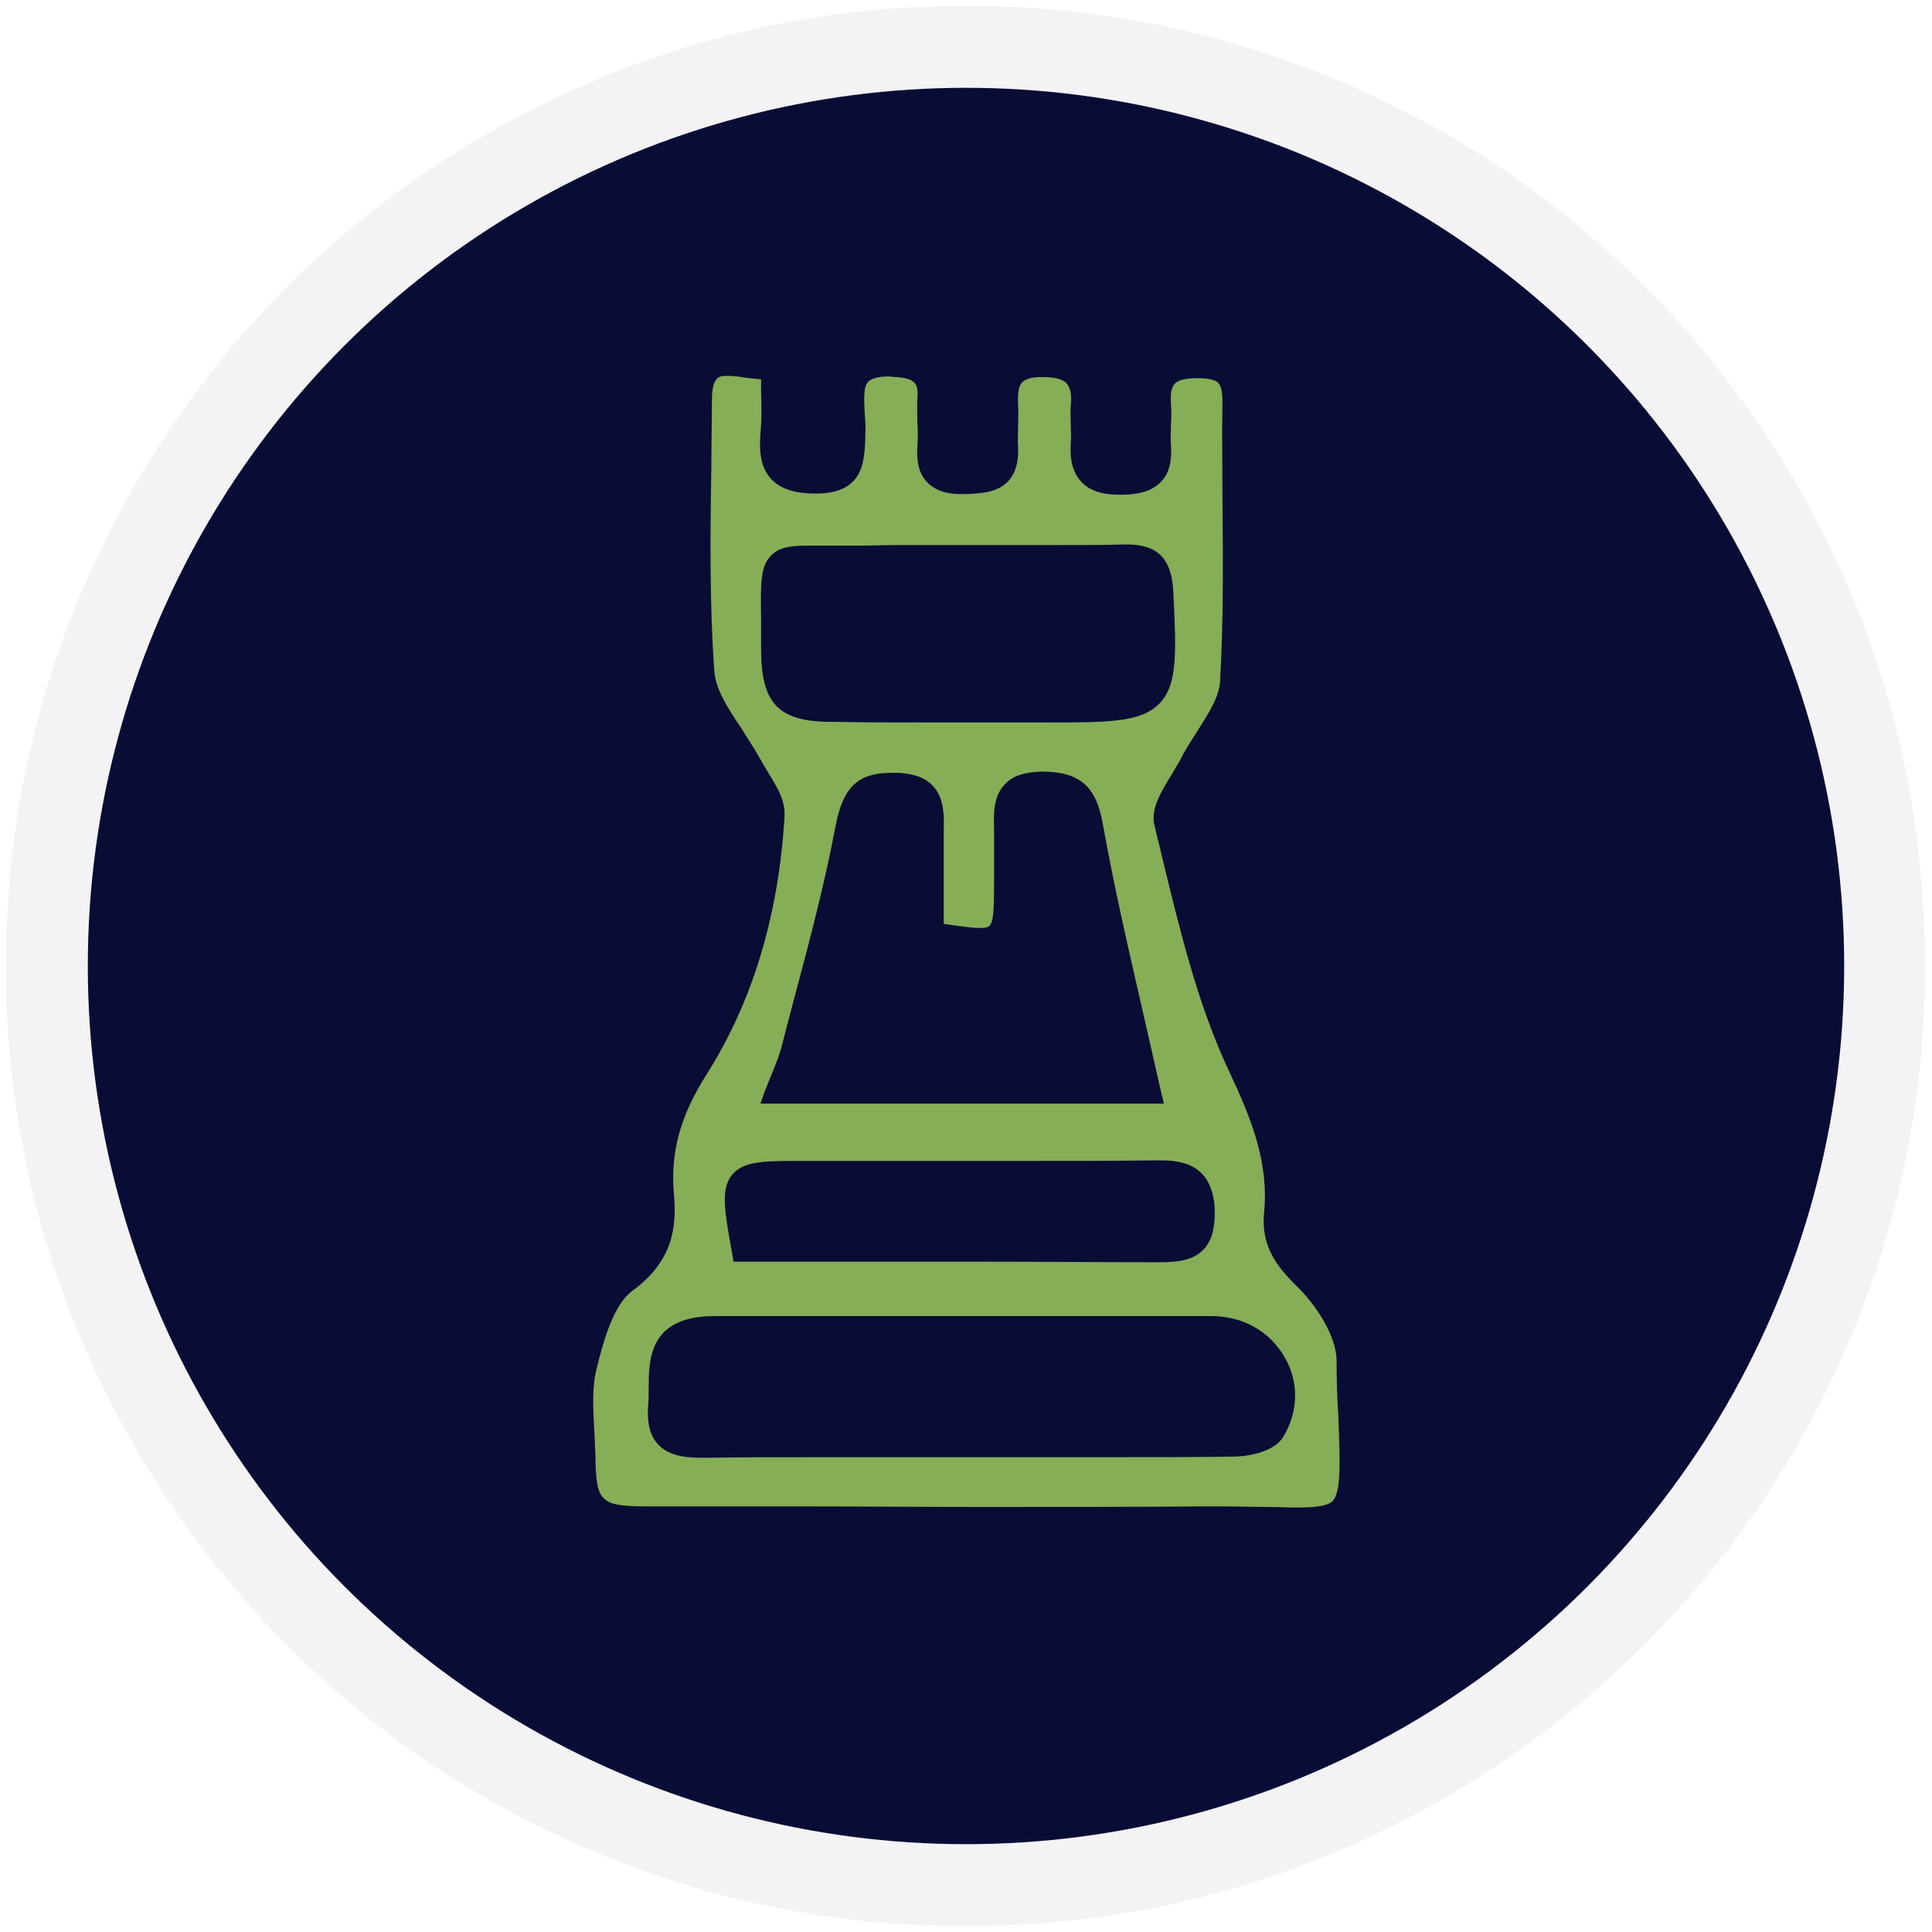
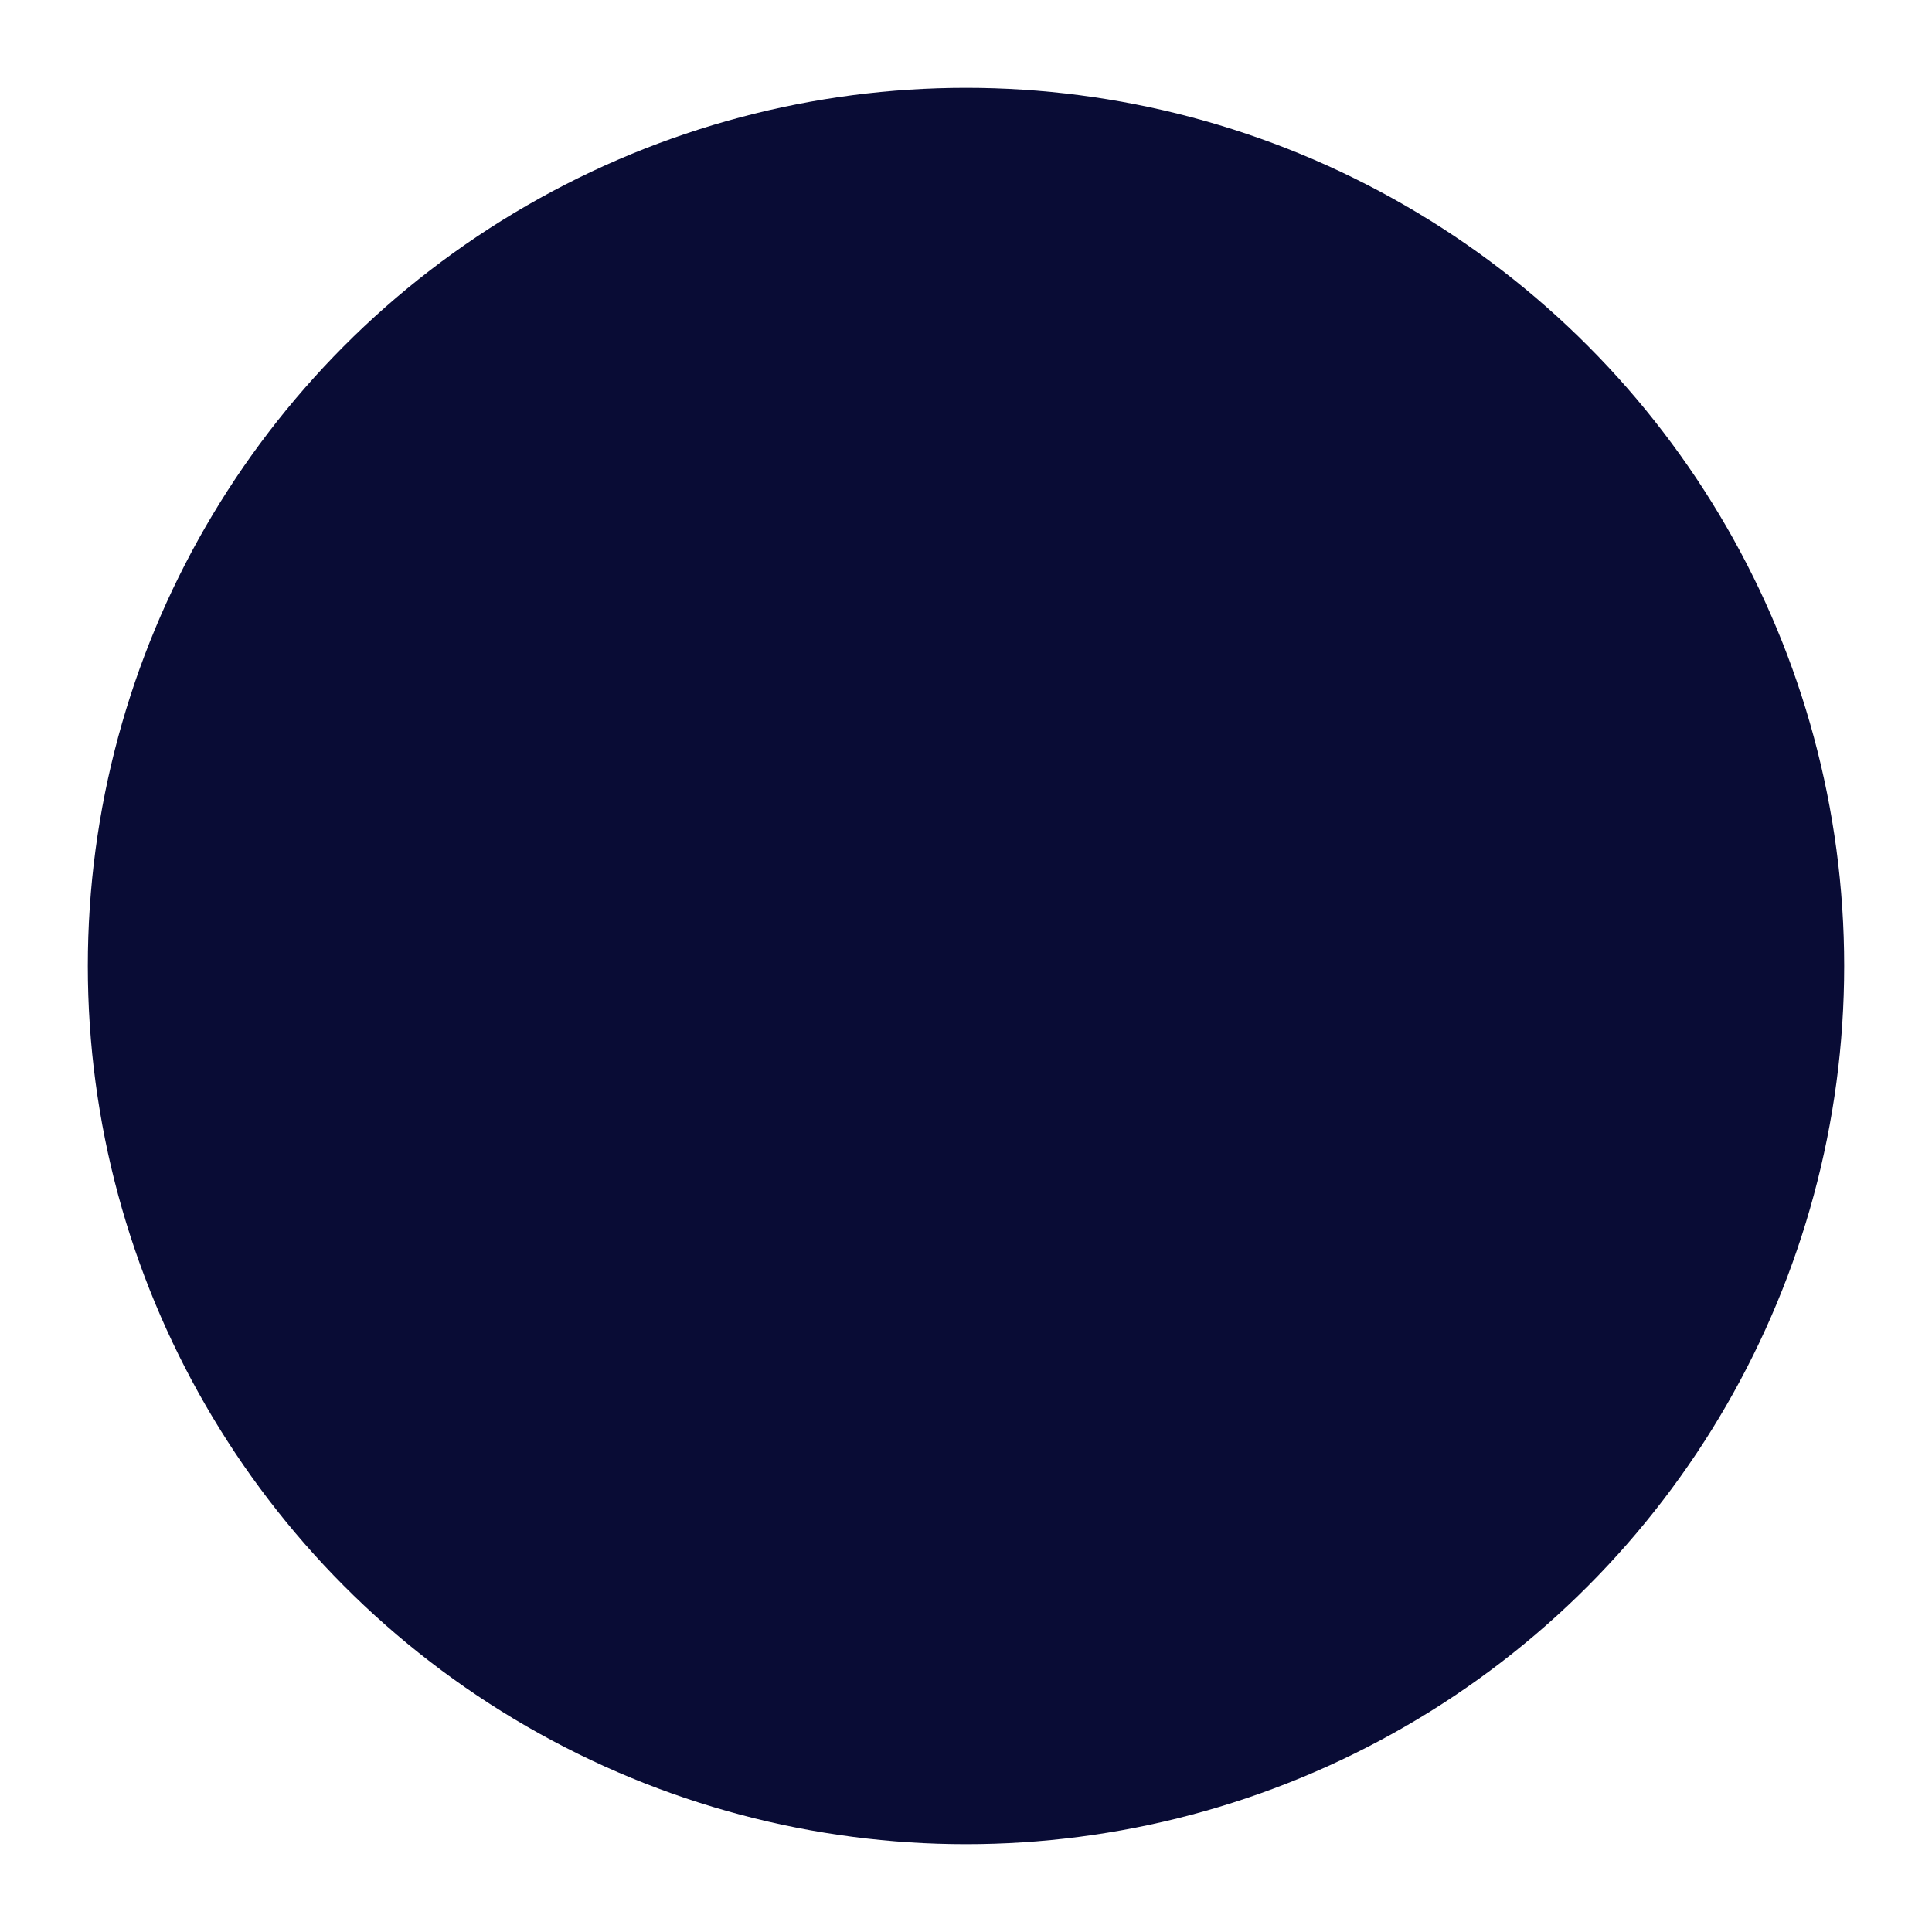
<svg xmlns="http://www.w3.org/2000/svg" version="1.1" id="Calque_1" x="0px" y="0px" viewBox="0 0 330 330" style="enable-background:new 0 0 330 330;" xml:space="preserve">
  <style type="text/css">
	.st0{opacity:5.000000e-02;fill:#090C35;}
	.st1{fill:#090C35;}
	.st2{fill:#85AE57;}
</style>
  <g>
-     <path class="st0" d="M316.1,101.2C307.8,81.6,296,64.1,281,49c-15.1-15.1-32.6-26.9-52.1-35.1C208.6,5.3,187.1,1,165,1   s-43.6,4.3-63.8,12.9C81.6,22.2,64.1,34,49,49C34,64.1,22.2,81.6,13.9,101.2C5.3,121.4,1,142.9,1,165s4.3,43.6,12.9,63.8   C22.2,248.4,34,265.9,49,281c15.1,15.1,32.6,26.9,52.1,35.1c20.2,8.6,41.7,12.9,63.8,12.9s43.6-4.3,63.8-12.9   c19.5-8.3,37.1-20.1,52.1-35.1c15.1-15.1,26.9-32.6,35.1-52.1c8.6-20.2,12.9-41.7,12.9-63.8S324.7,121.4,316.1,101.2z" />
    <g>
      <circle class="st1" cx="165" cy="165" r="150" />
    </g>
    <g>
-       <path class="st2" d="M228.3,232.3c-0.1-4.2-3.5-9.4-6.8-12.6c-3.1-3.1-6.1-6.5-5.6-12.4c0.9-8.8-2.2-16.3-6-24.4    c-5.4-11.5-8.4-24.2-11.4-36.5c-0.4-1.8-0.9-3.6-1.3-5.4c-0.7-2.8,1.1-5.7,2.8-8.5c0.6-1,1.1-1.9,1.6-2.7c0.8-1.7,1.9-3.3,2.9-4.9    c1.9-3,3.8-5.9,3.9-8.6c0.6-10.4,0.5-21.1,0.4-31.4c0-5.4-0.1-10.9,0-16.3c0-1.6-0.2-2.6-0.7-3.2c-0.5-0.5-1.6-0.8-3.4-0.8l-0.1,0    c-2.1,0-3.4,0.3-4,1c-0.5,0.6-0.7,1.6-0.6,3.2c0.1,1.3,0.1,2.6,0,3.9c0,1.2-0.1,2.2,0,3.3c0.2,2.8-0.3,4.8-1.6,6.2    c-1.8,2-4.7,2.3-7,2.3l-0.2,0c-3,0-5.1-0.7-6.5-2.2c-1.4-1.5-2-3.6-1.8-6.6c0.1-0.9,0-1.8,0-2.8c0-1.2-0.1-2.4,0-3.7    c0.2-1.8-0.1-3-0.7-3.7c-0.6-0.7-2-1.1-4.1-1.1l-0.1,0c-1.7,0-2.8,0.3-3.4,0.9c-0.6,0.6-0.8,1.9-0.7,3.9c0.1,1.3,0,2.6,0,3.8    c0,1.2-0.1,2.3,0,3.4c0.1,2.5-0.4,4.3-1.6,5.7c-1.9,2.1-4.9,2.2-7.6,2.3c-0.2,0-0.4,0-0.5,0c-2.7,0-4.6-0.7-5.9-2.1    c-1.3-1.4-1.8-3.4-1.6-6.2c0.1-1.3,0.1-2.5,0-3.9c0-1.3-0.1-2.7,0-4.1c0.2-2.6-0.3-3.4-3.6-3.7c-0.5,0-1-0.1-1.4-0.1    c-1.2,0-2.7,0.2-3.4,0.9c-0.9,1-0.7,3.2-0.6,5.4c0.1,1.2,0.2,2.4,0.1,3.6c0,0.3,0,0.6,0,0.9c-0.2,3.9-0.4,9.2-8.4,9.2l-0.1,0    c-3.6,0-6-0.8-7.6-2.5c-2-2.2-2-5.3-1.8-7.8c0.2-2.2,0.2-4.4,0.1-7c0-0.7,0-1.4,0-2.2c-1-0.1-1.9-0.2-2.8-0.3    c-1.1-0.2-2.1-0.3-3-0.3c-1.3,0-2.6,0-2.6,4.3c0,3.8-0.1,7.8-0.1,11.5c-0.2,11.4-0.3,23.1,0.5,34.5c0.2,3.3,2.4,6.6,4.7,10    c1.1,1.8,2.3,3.6,3.3,5.4c0.4,0.7,0.8,1.4,1.3,2.2c1.4,2.3,2.9,4.7,2.7,7.4c-1,16.9-5.5,31.7-13.3,44c-4.5,7.1-6.2,13.3-5.6,20.3    c0.5,5.6,0,11.5-7.1,16.7c-3.1,2.3-4.8,8-6.1,13.3c-0.8,3.2-0.6,6.7-0.4,10.4c0.1,1.4,0.1,2.8,0.2,4.2c0.1,8.3,0.7,8.9,9.3,8.9    c8,0,16,0,24.1,0c10.7,0,21.7,0.1,32.6,0.1c14.6,0,26.7,0,38.1-0.1c0.7,0,1.4,0,2,0c3.3,0,6.2,0.1,8.7,0.1c1.8,0,3.4,0.1,4.8,0.1    c3.7,0,5.5-0.3,6.3-1.1c1.5-1.5,1.3-6.5,1-14.7C228.4,239.1,228.3,235.9,228.3,232.3z M130,110.8c0-2,0-3.7,0-5.3    c-0.1-6-0.1-8.8,1.7-10.6c1.5-1.6,3.8-1.7,6.7-1.7c0.7,0,1.5,0,2.3,0c1,0,2.2,0,3.5,0c0.8,0,1.7,0,2.6,0c2,0,4.2-0.1,6.9-0.1    c1.9,0,3.8,0,5.7,0c1.9,0,3.8,0,5.7,0c2.3,0,4.6,0,6.9,0c3.1,0,6.1,0,9.2,0c4.2,0,7.6,0,10.9-0.1c0.1,0,0.2,0,0.4,0    c5.2,0,7.6,2.4,7.9,7.9c0.5,10.3,0.8,16-2.3,19.2c-3.1,3.3-8.8,3.3-19.1,3.3c0,0-0.1,0-0.1,0c-3.5,0-7.1,0-10.6,0    c-3.5,0-7.1,0-10.6,0c-5.7,0-10.3,0-14.6-0.1C133.1,123.5,130,120.5,130,110.8z M130.7,186.2c0.4-0.9,0.7-1.8,1.1-2.7    c0.7-1.7,1.3-3.2,1.7-4.7c0.8-3.1,1.6-6.2,2.4-9.2c2.5-9.3,5-18.9,6.8-28.4c1.4-7.7,4.7-9.2,9.8-9.2c0.2,0,0.4,0,0.6,0    c8.3,0.2,8.2,6.1,8.1,9.9l0,0.7c0,3.8,0,7.6,0,11.6c0,1.2,0,2.4,0,3.6c2.7,0.4,4.7,0.7,6.1,0.7c2.2,0,2.5,0,2.5-7.9    c0-0.7,0-1.4,0-2.2c0-2.2,0-4.4,0-6.6l0-0.1c-0.1-2.8-0.1-5.8,1.9-7.8c1.3-1.4,3.3-2,6-2.1l0.3,0c6.4,0,9.3,2.5,10.4,9.1    c1.9,10.6,4.3,21,6.8,31.9c1,4.3,2,8.8,3,13.2l0.6,2.5h-2.5h-63.5h-2.9L130.7,186.2z M125.1,200.6c1.9-2.2,5.2-2.3,10.8-2.3l5.3,0    c5.2,0,10.3,0,15.5,0c5.2,0,10.3,0,15.5,0c9.8,0,17.8,0,25.1-0.1l0.3,0c3.4,0,9.7,0,9.9,8.8c0,3-0.6,5.1-2,6.5    c-1.9,1.9-4.6,2.1-7.5,2.1l-0.6,0c-9.8,0-20.1-0.1-33.6-0.1c-6.1,0-12.2,0-18.3,0c-6.2,0-12.3,0-18.5,0h-1.7l-0.3-1.7    C123.7,206.6,123.1,203,125.1,200.6z M219.2,245.4c-1.5,2.6-6.1,3.4-8.5,3.4c-6.6,0.1-13.7,0.1-23,0.1c-3.7,0-7.5,0-11.2,0    c-3.7,0-7.5,0-11.2,0c-4.2,0-8.3,0-12.5,0c-4.2,0-8.3,0-12.5,0c-7.7,0-13.9,0-19.6,0.1c-0.2,0-0.4,0-0.6,0c-2.7,0-5.8-0.2-7.7-2.3    c-1.4-1.5-1.9-3.7-1.7-6.6c0.1-0.9,0.1-1.9,0.1-3c0-4.7,0.1-11.3,9.1-12.2c0.9-0.1,1.8-0.1,2.6-0.1c0.3,0,0.5,0,0.8,0    c0.3,0,0.5,0,0.8,0h0c7,0,14.1,0,21.1,0c8.7,0,17.4,0,26.1,0c13.8,0,25.1,0,35.6,0c5.4,0,10,2.6,12.5,7    C221.9,236,221.8,241.1,219.2,245.4z" />
-     </g>
+       </g>
  </g>
</svg>